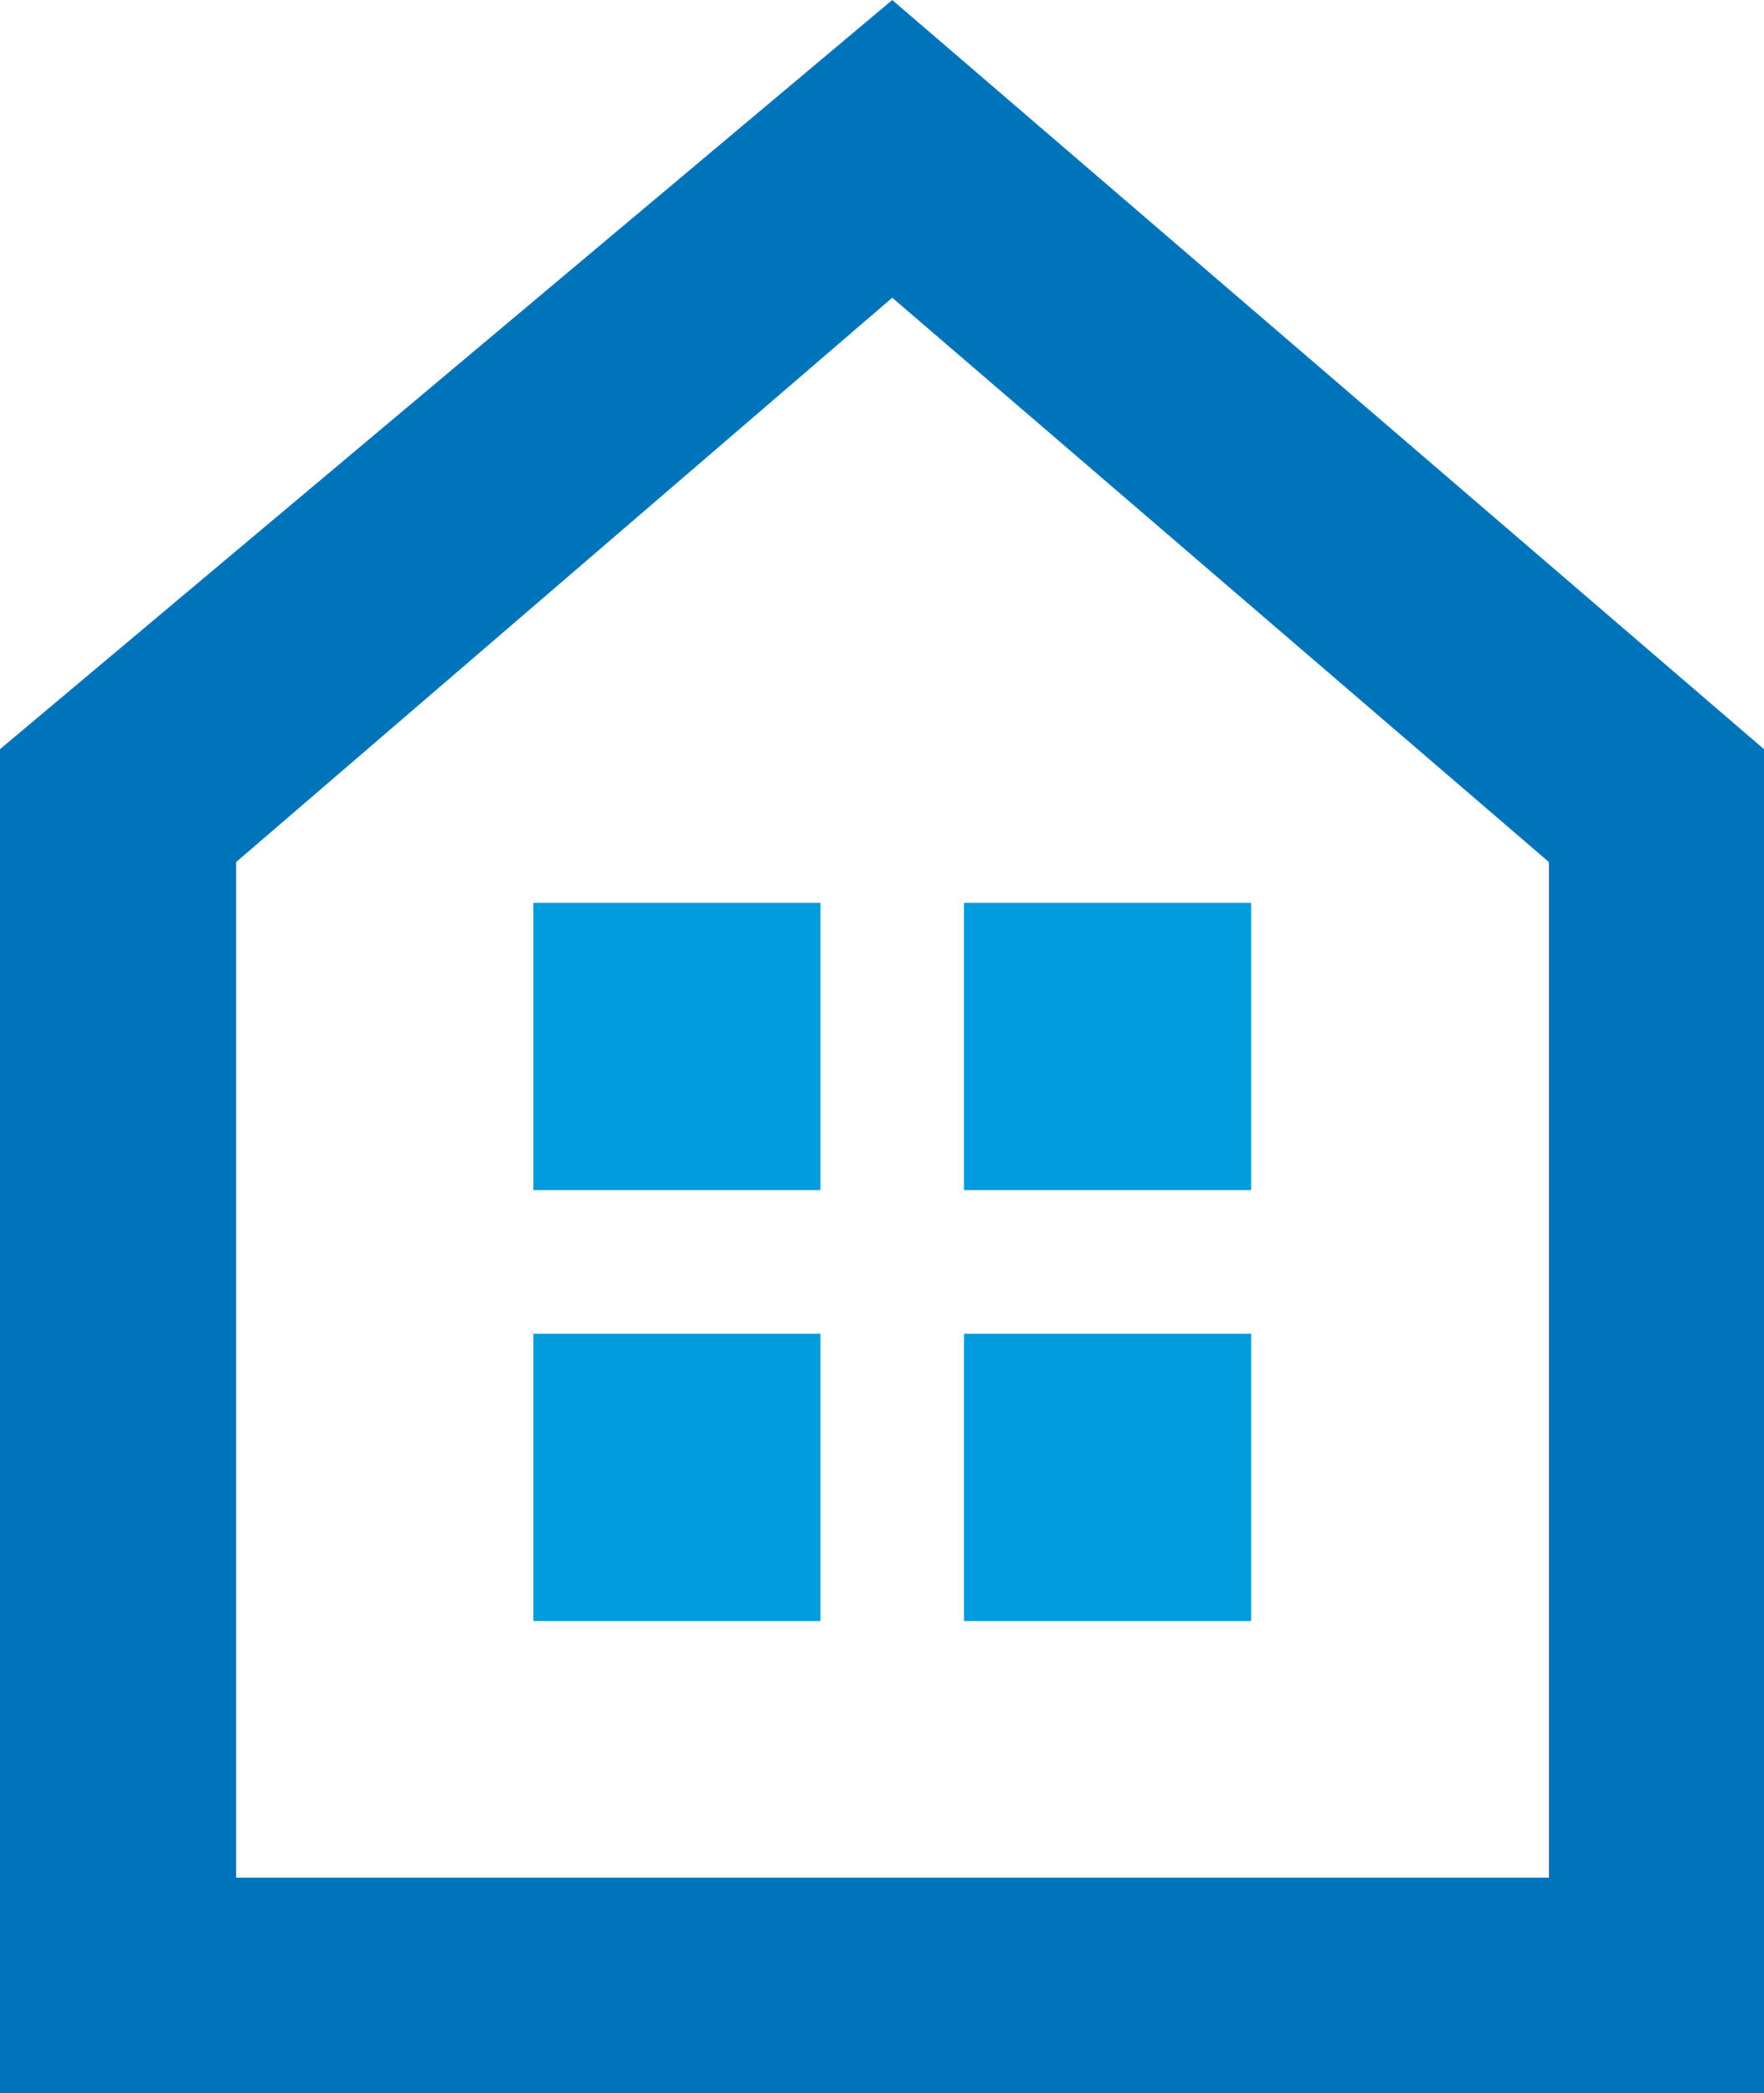
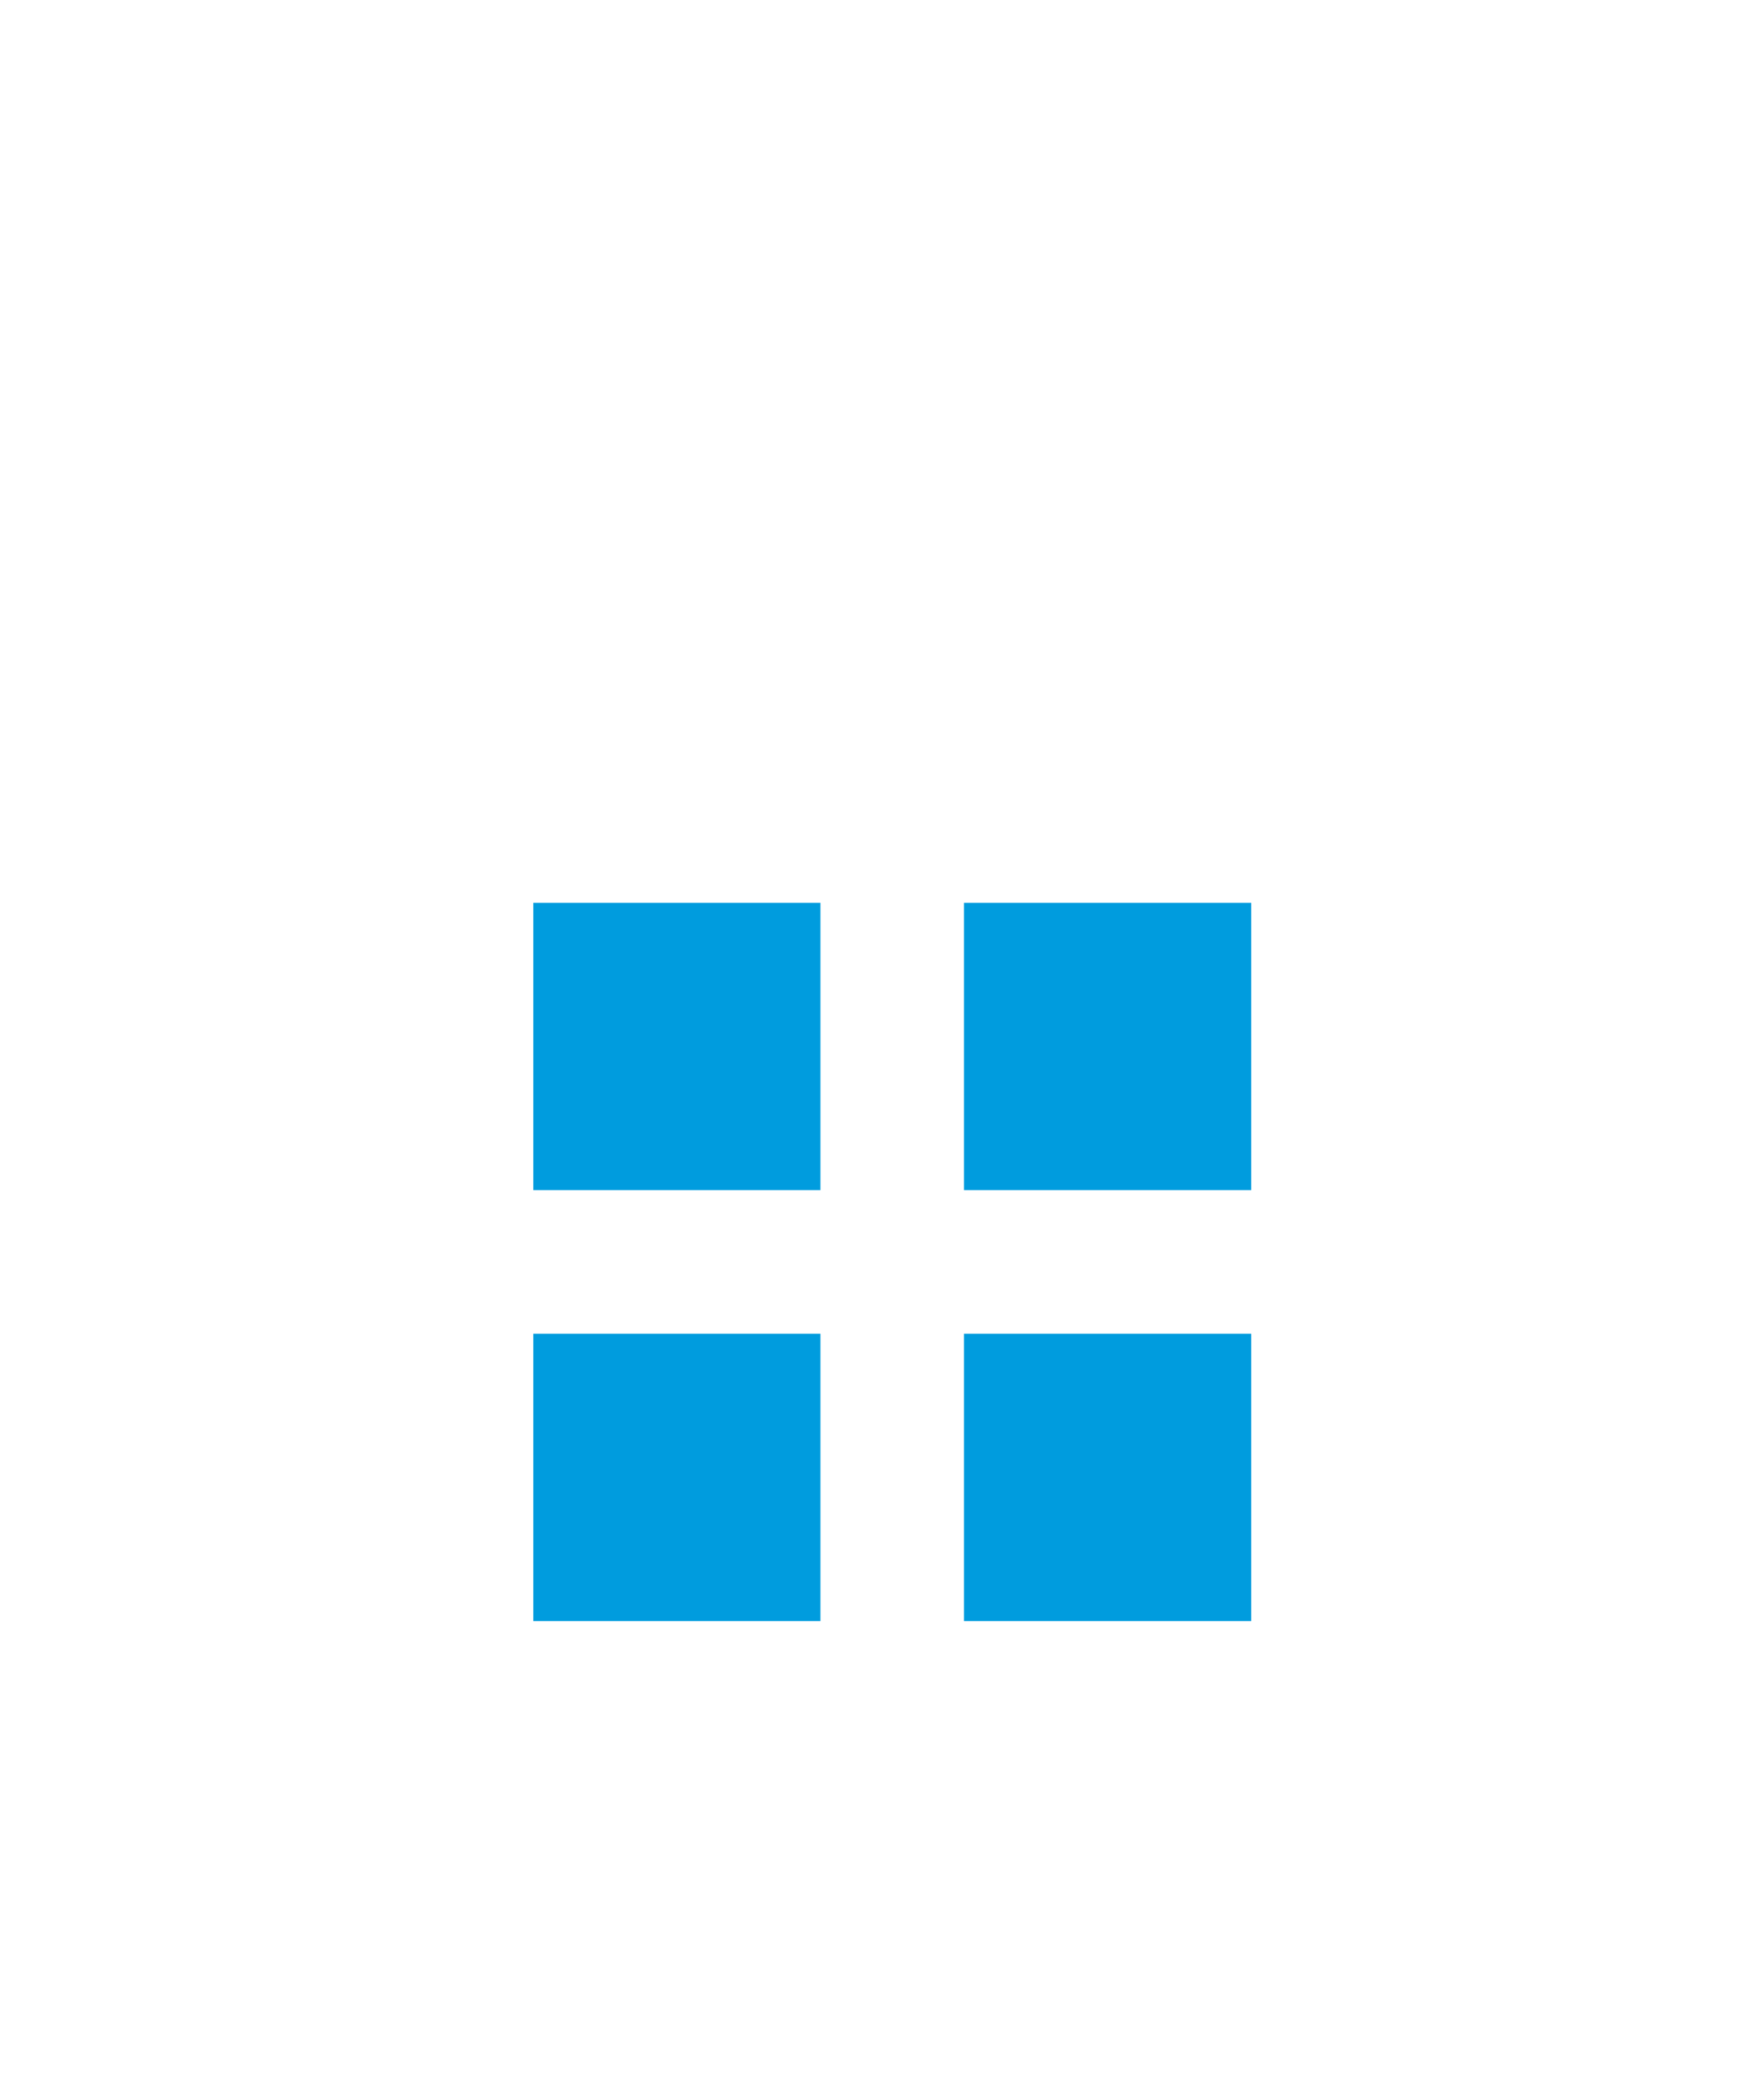
<svg xmlns="http://www.w3.org/2000/svg" width="31" height="36.77" version="1.1" viewBox="0 0 31 36.77">
-   <path d="m0 13.16 15.68-13.16 15.32 13.16v23.61h-31zm15.68-7.93-11.53 9.913v17.84h23.07v-17.84z" clip-rule="evenodd" fill="#0074bb" fill-rule="evenodd" />
  <path d="m9.373 15.86v5.045h5.045v-5.045zm7.568 0v5.045h5.047v-5.045zm-7.568 7.568v5.047h5.045v-5.047zm7.568 0v5.047h5.047v-5.047z" fill="#009cde" />
</svg>